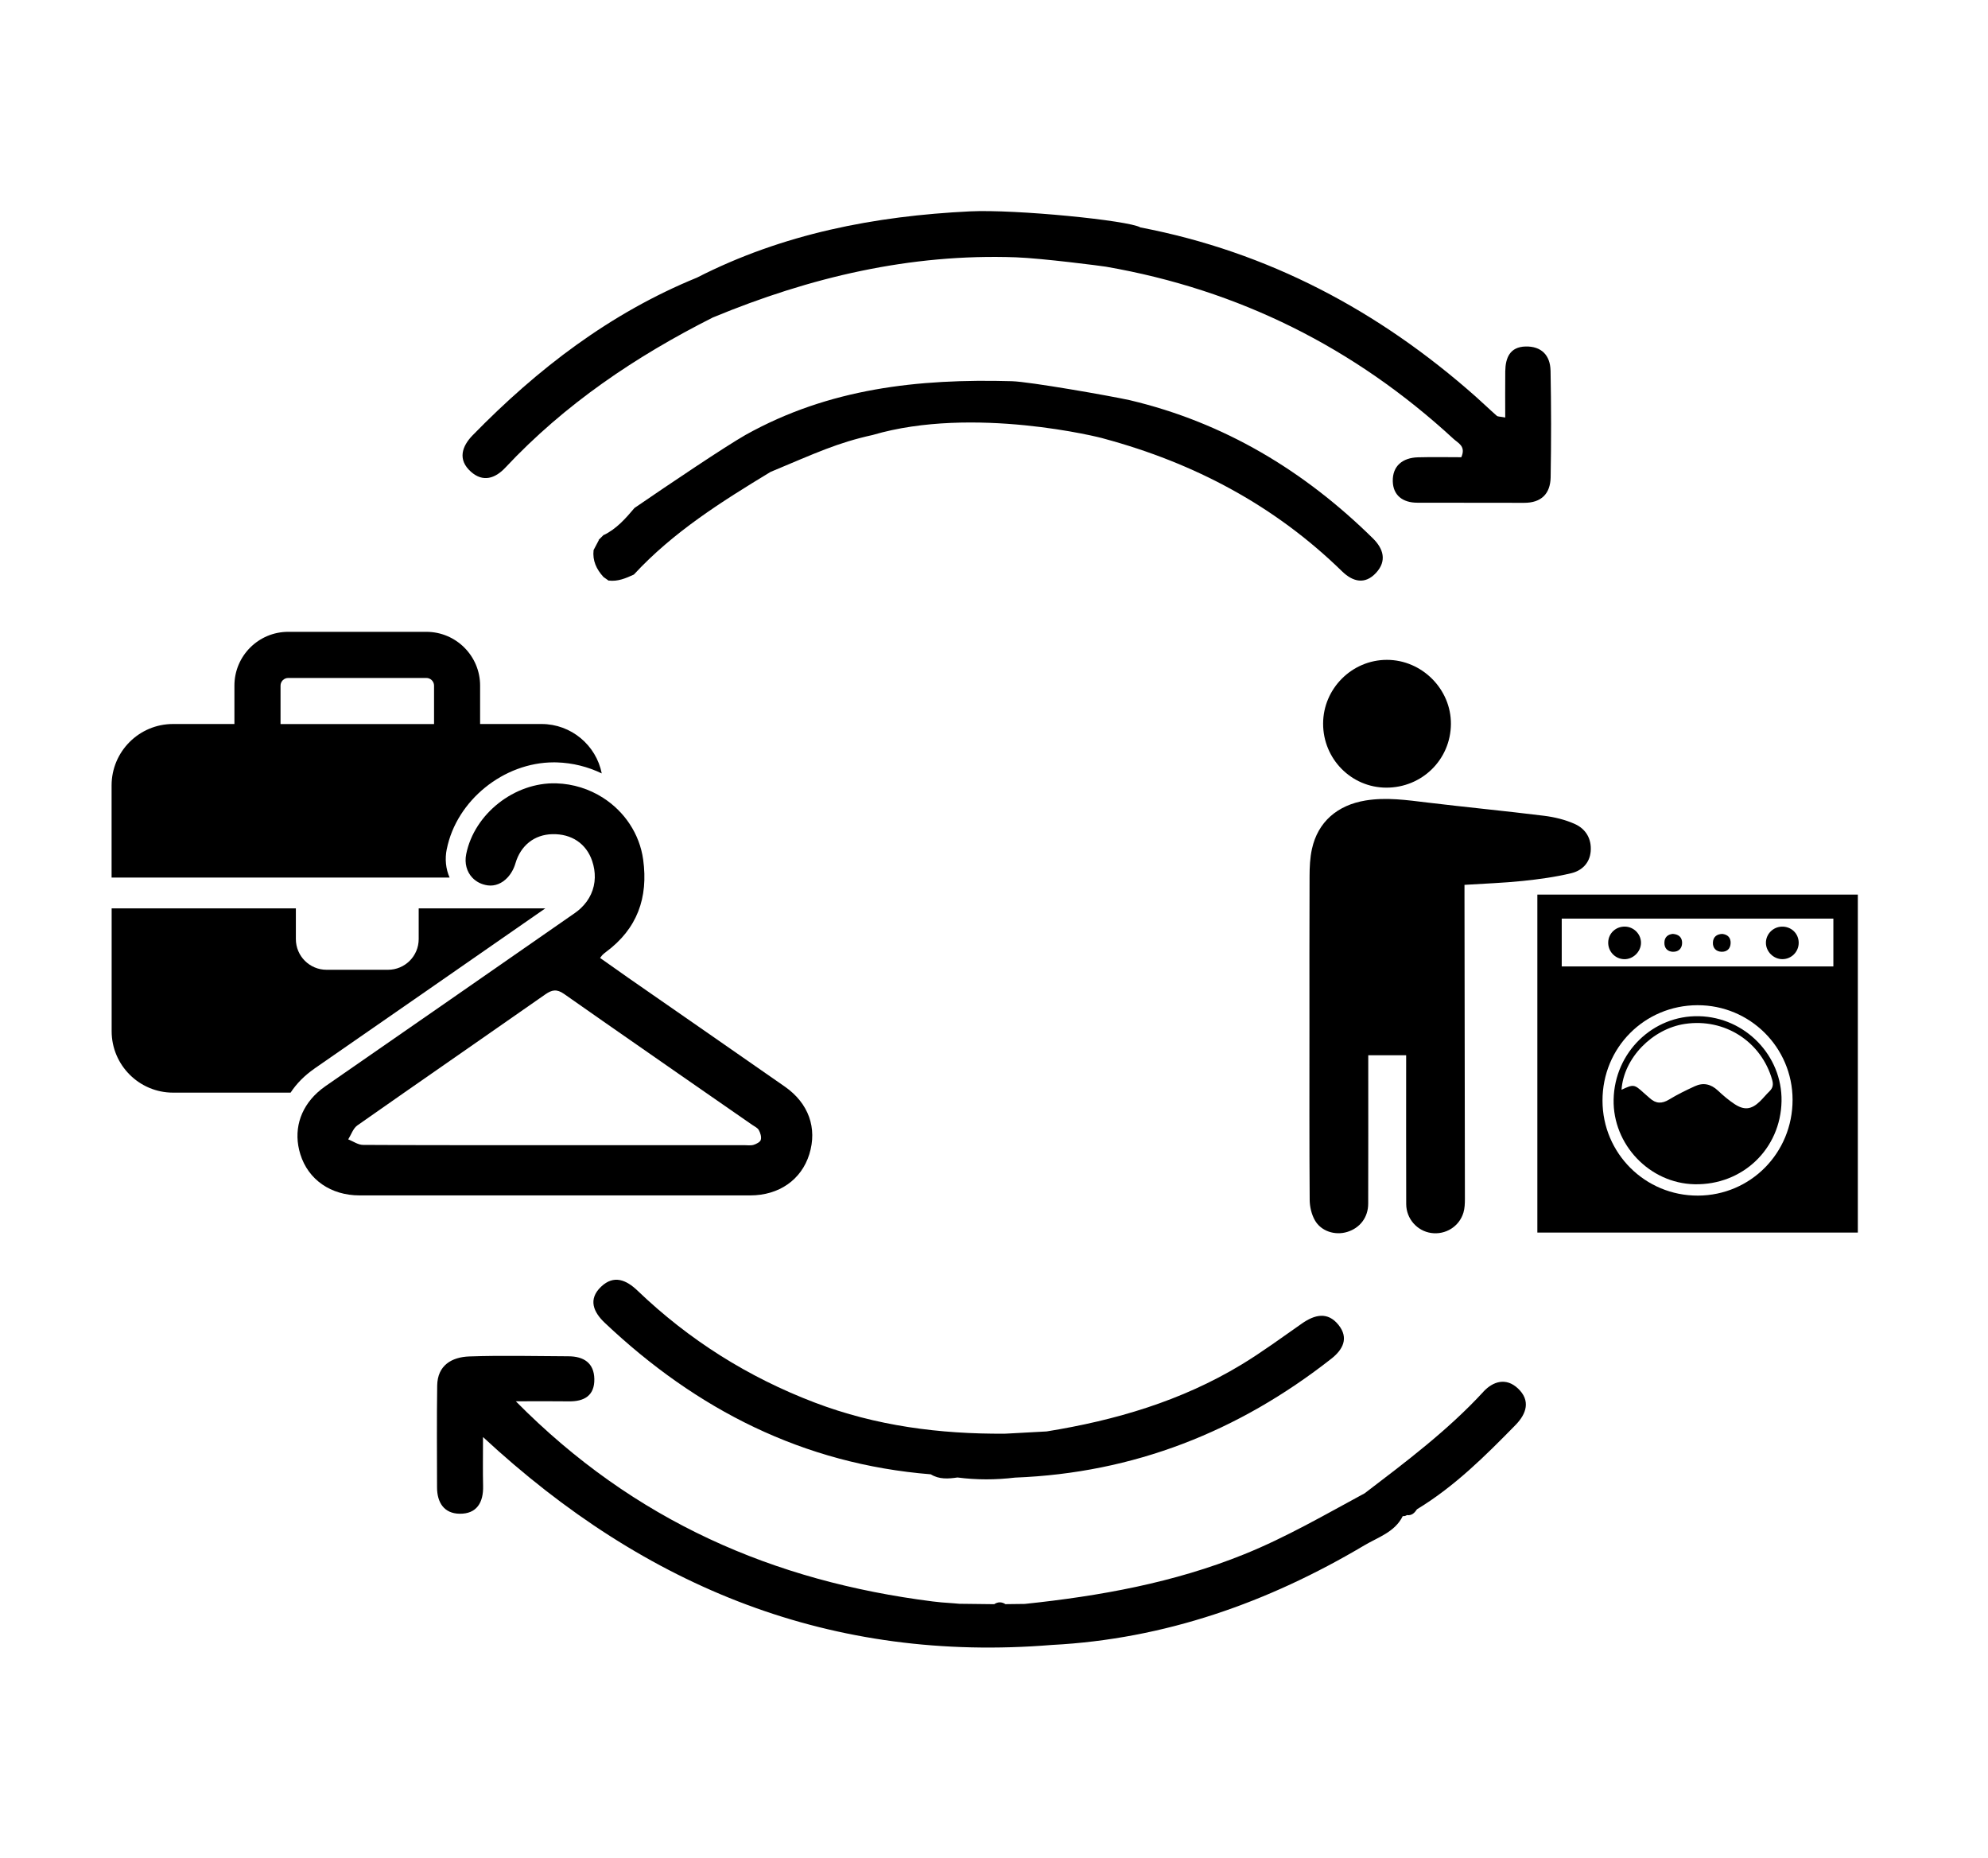
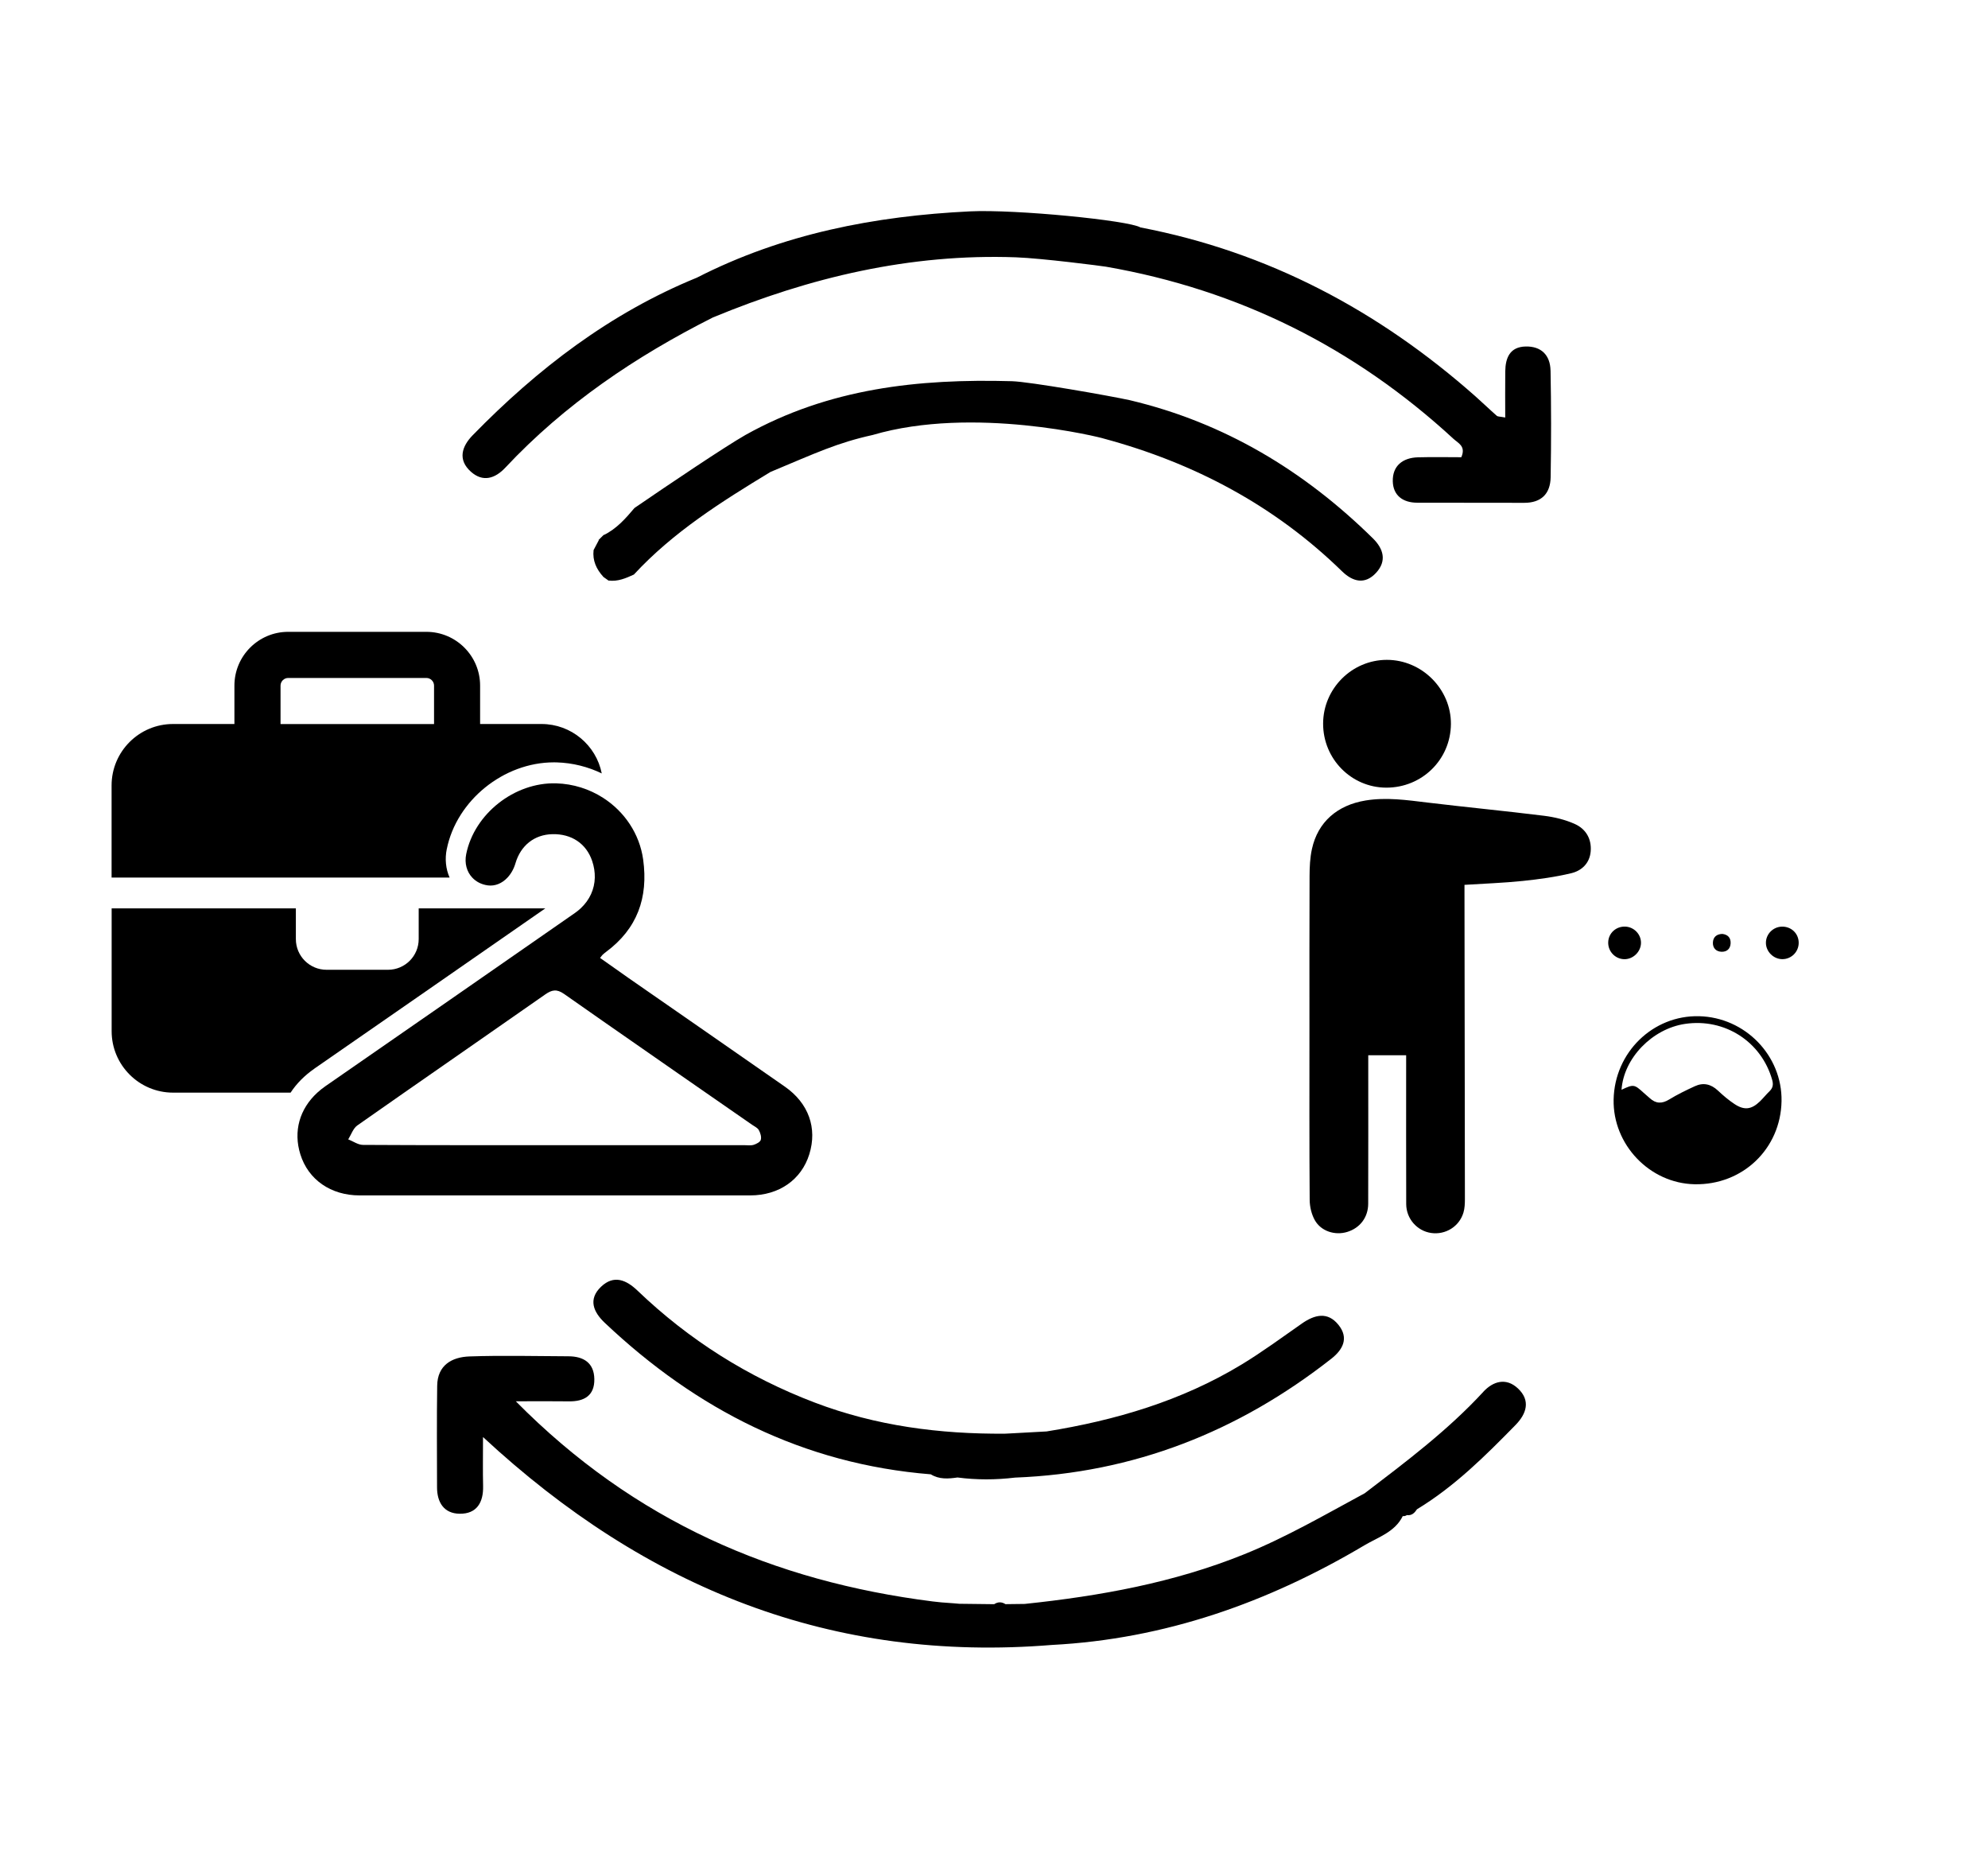
<svg xmlns="http://www.w3.org/2000/svg" id="Layer_1" viewBox="0 0 672 628">
  <g>
    <path d="M440.04,447.32c-6.74,4.7-13.37,9.6-20.39,13.85-20.29,12.29-42.62,18.84-65.87,22.59-4.04,.22-8.07,.44-12.11,.66-.66,.03-1.32,.07-1.99,.1-22.03,.15-43.52-2.61-64.29-10.52-22.54-8.59-42.46-21.14-59.85-37.79-3.83-3.67-8.03-5.48-12.36-1.36-4.47,4.26-2.58,8.58,1.24,12.19,31.02,29.34,67.15,47.75,110.21,51.21,2.84,1.76,5.92,1.52,9.03,1.07,6.48,.85,12.96,.82,19.44,.04,40.1-1.54,75.53-15.53,106.94-40.19,3.9-3.06,5.96-6.96,2.44-11.38-3.7-4.64-8.11-3.5-12.45-.47Z" />
    <path d="M203.94,194.96c.62,.44,1.23,.87,1.85,1.31l-.03-.07c3.09,.39,5.81-.79,8.51-2.03,13.29-14.37,29.64-24.65,46.19-34.68,15.54-6.49,22.49-9.82,34.54-12.49,34-10,77.26,.87,78.14,1.23,30.57,8.24,57.72,22.62,80.5,44.84,3.65,3.56,7.76,4.6,11.53,.5,3.67-3.99,2.5-8.1-1.09-11.63-23.25-22.86-50.25-39.14-82.2-46.7-6.64-1.46-33.81-6.24-39.81-6.41-31.78-.89-61.88,2.42-90.07,18.16-7,4-25.52,16.46-37.52,24.68-3,3.56-6.07,7.04-10.36,9.14l.06-.16c-.64,.64-1.28,1.28-1.92,1.91l.2-.09c-.6,1.14-1.21,2.29-1.81,3.43-.41,3.56,.96,6.48,3.3,9.04Z" />
    <path d="M524.12,125.21c-.1-5.15-3.11-8.24-8.43-8.11-5.32,.13-6.81,3.84-6.87,8.42-.06,5.13-.01,10.26-.01,15.58-1.79-.34-2.5-.27-2.85-.58-2.43-2.13-4.75-4.38-7.16-6.52-32.75-29-70.1-48.87-113.31-57.14-3.88-2.37-42.2-6.17-57.57-5.43-32.19,1.56-63.34,7.57-92.34,22.4-29.32,11.98-53.86,30.79-75.8,53.26-3.65,3.74-5.16,8.26-.6,12.33,4.07,3.63,8.17,2.31,11.63-1.37,20.1-21.46,44.04-37.59,70.14-50.75,32.81-13.6,66.75-21.63,102.5-20.34,8.76,.32,28.99,2.93,30.4,3.17,44.91,7.81,84,27.34,117.48,58.19,1.57,1.45,4.28,2.47,2.63,6.2-4.72,0-9.7-.11-14.67,.03-5.17,.15-8.61,2.91-8.49,8.1,.11,4.75,3.37,7.24,8.27,7.24,12.05,0,24.09,0,36.14,.04,5.82,.02,8.85-3.11,8.95-8.62,.21-12.04,.2-24.09-.03-36.13Z" />
    <path d="M501.4,470.38c-12.01,13.02-26.08,23.58-40.07,34.26-13.39,7.23-26.53,14.88-40.71,20.61-23.86,9.65-48.82,14.13-74.22,16.8-2.17,.03-4.35,.05-6.52,.08-1.27-.81-2.54-.83-3.81,.01-3.93-.05-7.86-.1-11.79-.14-.58-.05-1.16-.1-1.74-.15-1.44-.11-2.88-.21-4.32-.32-.98-.11-1.97-.21-2.96-.32-53.66-6.8-100.81-27.07-140.9-67.64,7.54,0,12.73-.06,17.92,.02,5.21,.08,8.72-1.94,8.62-7.55-.1-5.47-3.63-7.66-8.76-7.68-11.16-.04-22.33-.34-33.47,.05-5.92,.21-10.79,2.95-10.89,9.88-.17,11.45-.06,22.9-.05,34.35,0,5.13,2.37,8.86,7.63,8.93,5.79,.08,8.08-3.8,7.94-9.38-.12-5.05-.03-10.11-.03-16.54,55.33,51.33,118.23,76.3,192.31,70.26,38.15-1.98,73.03-14.32,105.61-33.66,4.63-2.75,10.3-4.45,12.98-9.88,.51,.06,.98-.06,1.4-.34,1.65,.23,2.6-.74,3.41-1.97,12.67-7.67,23.07-18.02,33.33-28.5,3.68-3.76,5.17-8.24,.78-12.35-4-3.74-8.4-2.42-11.71,1.17Zm-158.02,80.13c.75-.32,1.21-1.04,1.37-1.99-.03-.48-.14-.94-.33-1.31,.19,.37,.3,.83,.33,1.31-.16,.95-.62,1.66-1.37,1.98Z" />
  </g>
  <g>
    <path d="M151.03,286.94c3.31-16.43,19.21-29.3,36.2-29.3,.32,0,.63,0,.94,.01,5.41,.16,10.58,1.48,15.24,3.73-1.89-9.51-10.3-16.7-20.36-16.7h-20.76v-12.98c0-10.02-8.14-18.17-18.17-18.17h-46.71c-10.02,0-18.17,8.14-18.17,18.17v12.98h-20.76c-11.45,0-20.76,9.31-20.76,20.76v31.14h114.26c-1.3-2.94-1.64-6.28-.96-9.65Zm-4.3-42.25h-51.9v-12.98c0-1.42,1.17-2.59,2.59-2.59h46.71c1.42,0,2.59,1.17,2.59,2.59v12.98Z" />
    <path d="M106.26,361.15c23.59-16.35,50.77-35.18,78.08-54.17h-42.81v10.38c0,5.74-4.64,10.38-10.38,10.38h-20.76c-5.74,0-10.38-4.64-10.38-10.38v-10.38H37.74v41.52c0,11.45,9.31,20.76,20.76,20.76h39.73c2.01-3.06,4.71-5.8,8.04-8.1Z" />
    <path d="M265.3,367.23h0c-17.59-12.27-35.23-24.47-52.84-36.71-2.85-1.98-5.67-3.99-8.65-6.1-.32-.23-.64-.45-.97-.68,.55-.69,.68-.91,.86-1.07,.04-.03,.07-.07,.11-.1,.32-.29,.65-.58,1-.83,10.6-7.83,14.37-18.35,12.6-31.23-1.21-8.75-6.35-16.28-13.59-20.91-4.59-2.93-10.02-4.7-15.82-4.87-14.08-.4-27.66,10.29-30.41,23.92-.63,3.11,.2,5.98,2.05,7.94,1.3,1.39,3.11,2.34,5.27,2.63,2.44,.32,4.82-.69,6.63-2.63,1.19-1.27,2.14-2.92,2.71-4.87,1.77-6.01,6.4-9.67,12.46-9.81,6.49-.16,11.47,3.19,13.45,9.03,.65,1.9,.94,3.81,.9,5.65-.09,3.9-1.72,7.54-4.77,10.38-.6,.57-1.27,1.1-1.98,1.6-28.05,19.52-56.14,38.99-84.24,58.46-1,.69-1.94,1.44-2.79,2.22-6.02,5.52-8.18,13.08-5.75,20.86,2.67,8.57,10.3,13.88,20.02,13.88,44.02,0,88.04,.01,132.05,0,9.73,0,17.3-5.3,19.97-13.91,2.75-8.84-.22-17.24-8.28-22.86Zm-8.12,17.96h0c-.21,.76-1.5,1.42-2.43,1.71-1.01,.3-2.16,.11-3.26,.11h-63.66c-21.7,0-43.41,.04-65.11-.09-1.67,0-3.34-1.21-5.01-1.87,1.01-1.6,1.65-3.7,3.08-4.71,5.28-3.71,10.57-7.41,15.87-11.1,15.88-11.07,31.8-22.09,47.66-33.18,2.24-1.56,3.86-1.9,6.35-.16,4.38,3.08,8.77,6.15,13.16,9.21,16.77,11.71,33.6,23.35,50.4,35.01,.79,.55,1.82,1,2.26,1.77,.53,.95,.96,2.31,.69,3.27Z" />
  </g>
  <g>
-     <path d="M519.67,302.32v114.23h108.33v-114.23h-108.33Zm54.29,101.74c-17.83,.07-32.26-14.28-32.27-32.1-.02-17.93,14.19-32.19,32.1-32.25,17.73-.05,32.13,14.27,32.15,31.95,.02,17.95-14.17,32.33-31.98,32.4Zm45.77-77.45h-91.82v-16.17h91.82v16.17Z" />
    <path d="M514.64,297.73c5.54-.58,11.1-1.33,16.51-2.63,3.53-.85,6.23-3.38,6.55-7.41,.34-4.21-1.65-7.53-5.3-9.19-3.27-1.48-6.93-2.37-10.51-2.81-13.09-1.63-26.24-2.88-39.34-4.46-6.98-.84-13.91-1.86-20.96-.7-9.58,1.58-16.11,7.28-18.11,16.37-.66,2.99-.8,6.13-.81,9.21-.07,17.4-.04,34.8-.04,52.19,0,19.07-.06,38.14,.08,57.21,.02,2.31,.62,4.87,1.74,6.86,2.11,3.76,6.84,5.22,10.94,3.97,4.31-1.32,7.09-4.91,7.1-9.54,.05-15.72,.02-31.45,.02-47.17,0-.97,0-1.93,0-3h12.81c0,1.32,0,2.47,0,3.63,0,15.56-.03,31.12,.02,46.67,.02,4.95,3.69,9.08,8.43,9.76,4.82,.7,9.48-2.14,10.91-6.86,.45-1.48,.5-3.13,.5-4.7-.03-34.38-.09-68.75-.14-103.13,0-.97,0-1.94,0-2.96,6.77-.43,13.2-.65,19.58-1.31Z" />
    <path d="M468.6,266.19c12.07,.02,21.74-9.47,21.85-21.46,.11-11.81-9.8-21.74-21.66-21.73-11.81,.01-21.52,9.73-21.54,21.54-.02,11.94,9.53,21.62,21.35,21.65Z" />
    <path d="M548.97,324.16c2.99,.1,5.66-2.44,5.73-5.44,.07-2.93-2.32-5.44-5.28-5.57-3.13-.13-5.69,2.18-5.8,5.25-.11,3.08,2.29,5.66,5.35,5.76Z" />
    <path d="M602.53,324.15c3.07-.02,5.53-2.54,5.48-5.62-.05-3.09-2.53-5.44-5.68-5.37-2.98,.07-5.39,2.5-5.4,5.44-.01,3,2.58,5.57,5.6,5.55Z" />
-     <path d="M565.54,321.65c1.83,.05,3.04-1.11,3.06-2.96,.02-1.82-1.04-2.93-3.15-3.08-1.63,.17-2.81,1.05-2.84,2.98-.03,1.93,1.13,3.02,2.93,3.07Z" />
    <path d="M581.89,321.65c1.81,.07,3.03-.96,3.11-2.88,.07-1.9-.98-2.92-2.79-3.15-1.95,.05-3.11,1.06-3.2,2.89-.09,1.84,1.04,3.07,2.88,3.14Z" />
    <path d="M574.33,343.43c-15.62-.37-28.57,12.26-28.88,28.17-.3,15.23,12.18,28.3,27.34,28.62,16.23,.35,29.13-11.96,29.42-28.08,.27-15.39-12.3-28.34-27.88-28.71Zm23.82,25.35c-1.14,1.1-2.13,2.36-3.27,3.46-2.84,2.73-5.25,3.06-8.56,.88-2.01-1.32-3.87-2.92-5.63-4.57-2.35-2.2-4.94-2.78-7.81-1.45-2.95,1.36-5.9,2.79-8.66,4.48-2.44,1.49-4.5,1.44-6.57-.47-.68-.62-1.4-1.2-2.08-1.82-3.14-2.86-3.39-2.91-7.45-1,.74-10.69,10.38-20.61,21.45-22.26,13.44-2,25.83,5.99,29.48,18.93,.44,1.57,.24,2.71-.91,3.83Z" />
  </g>
</svg>